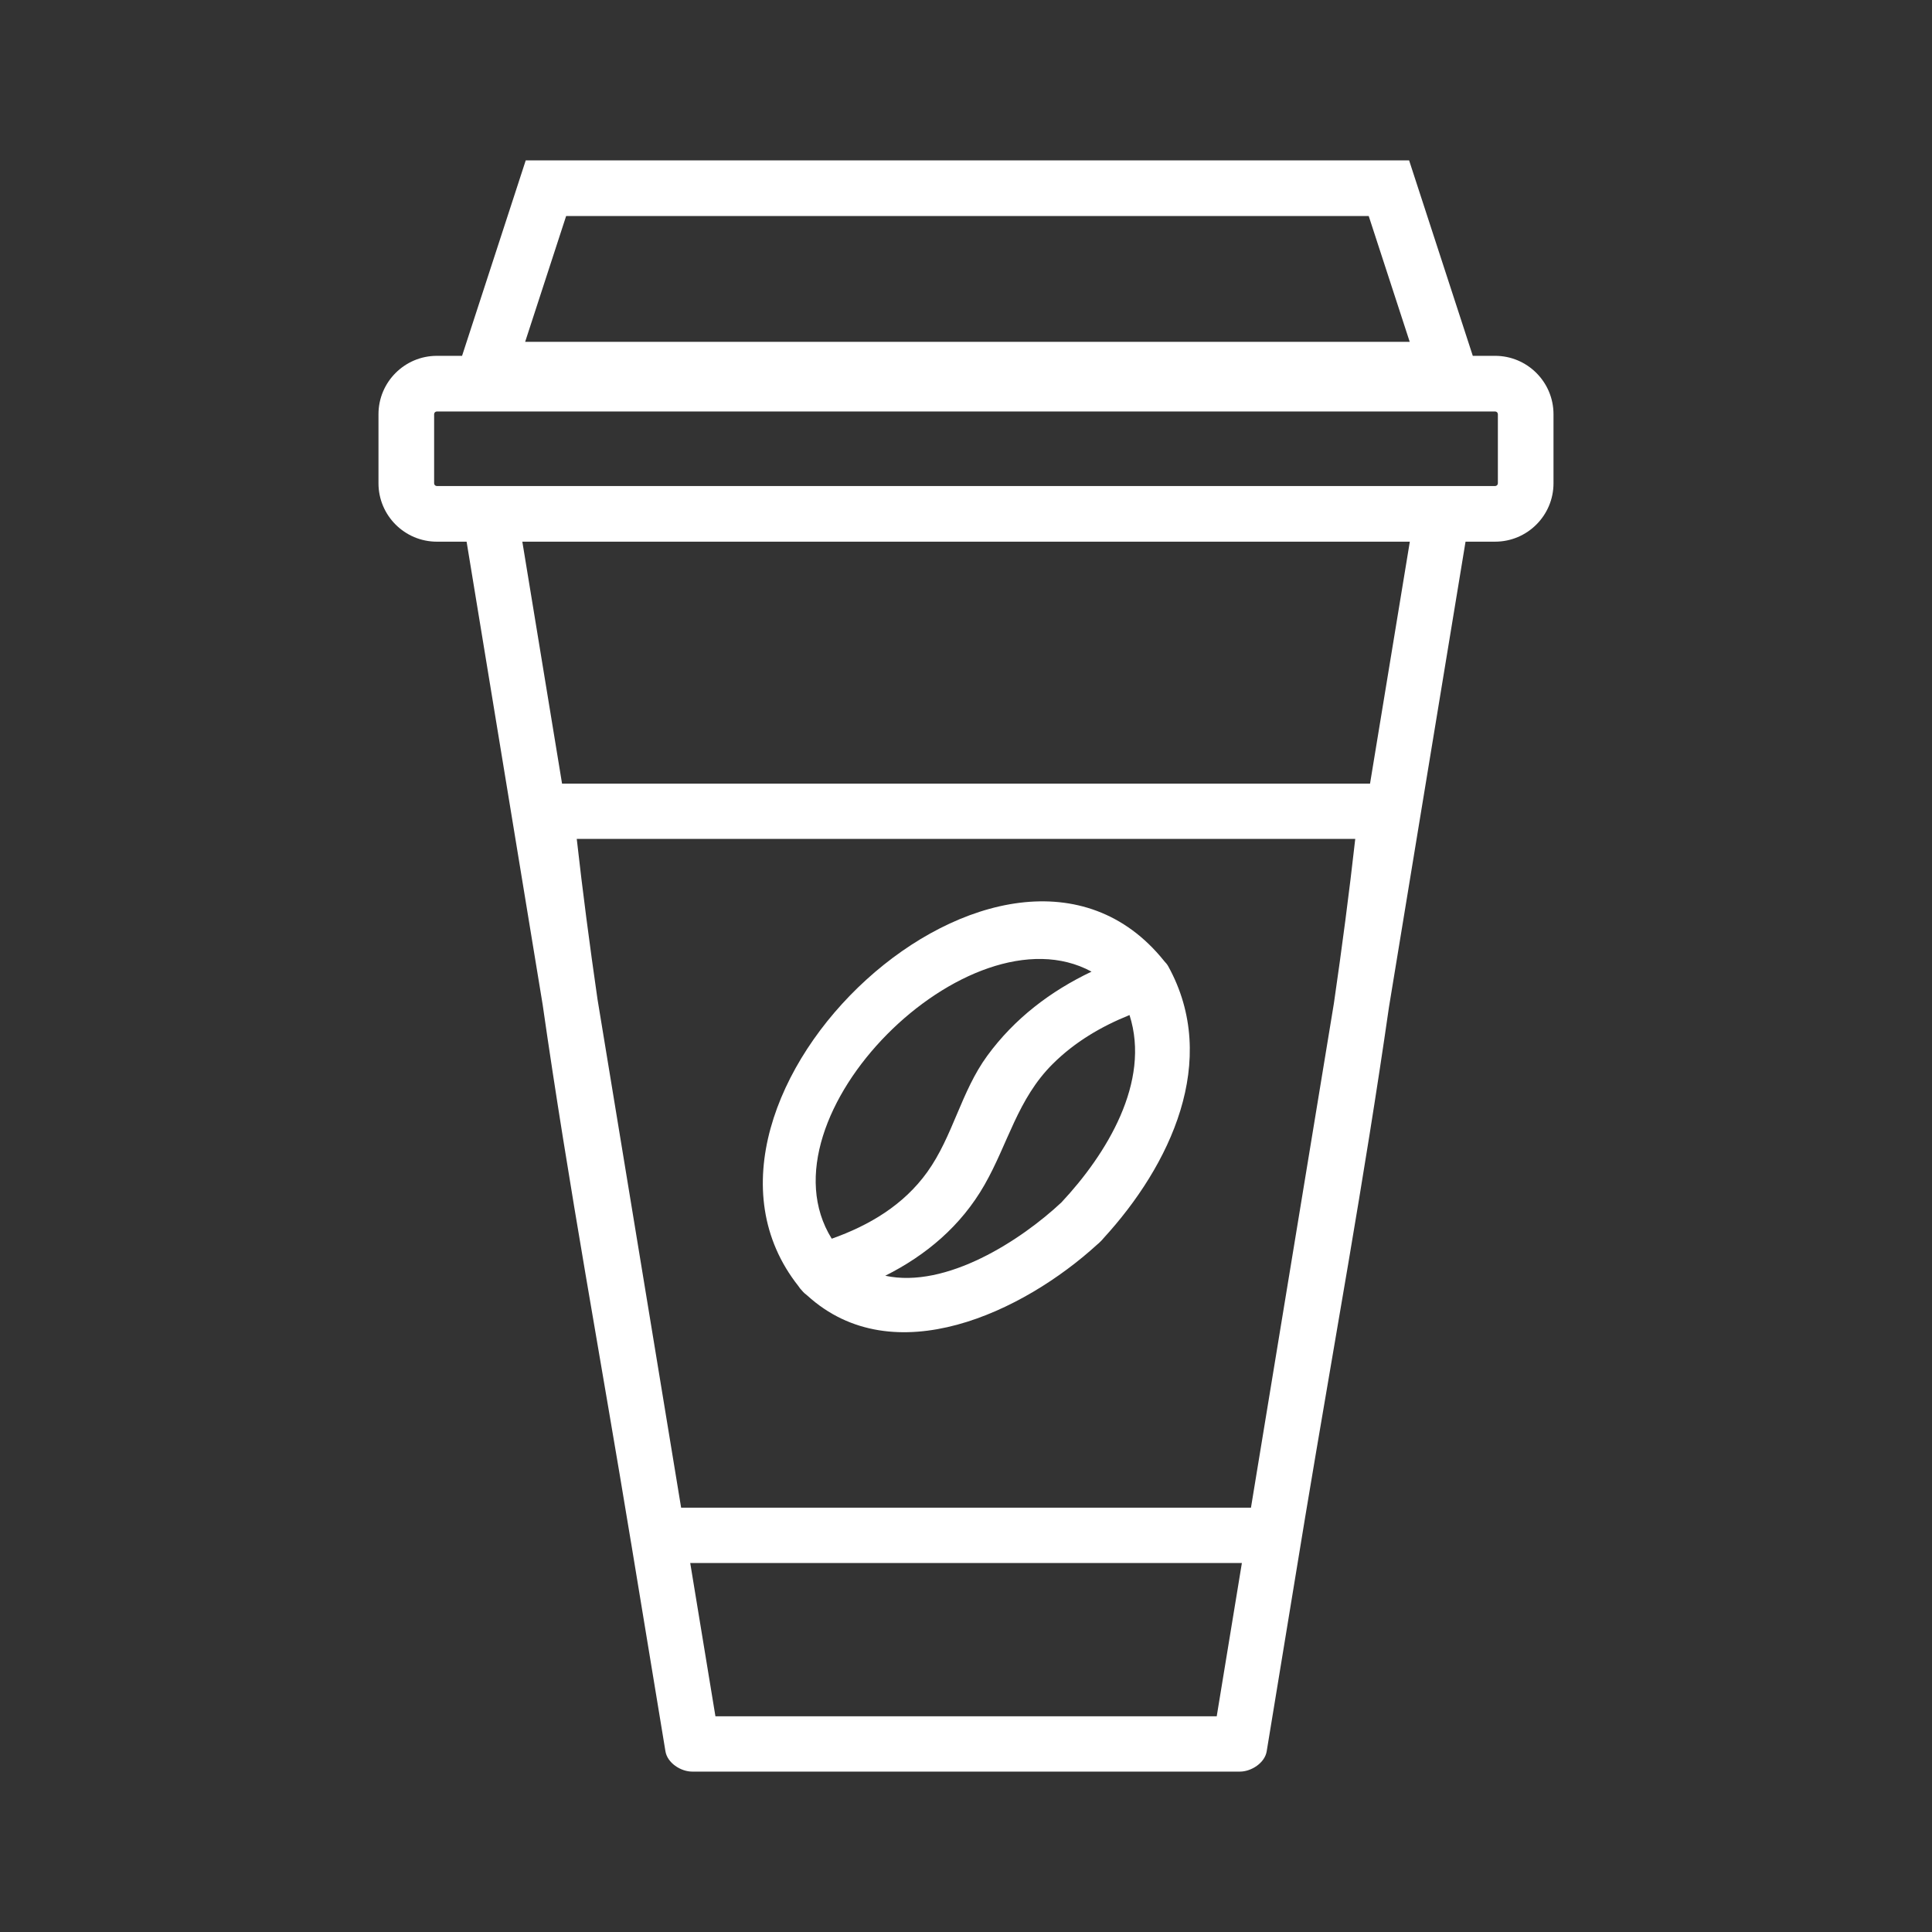
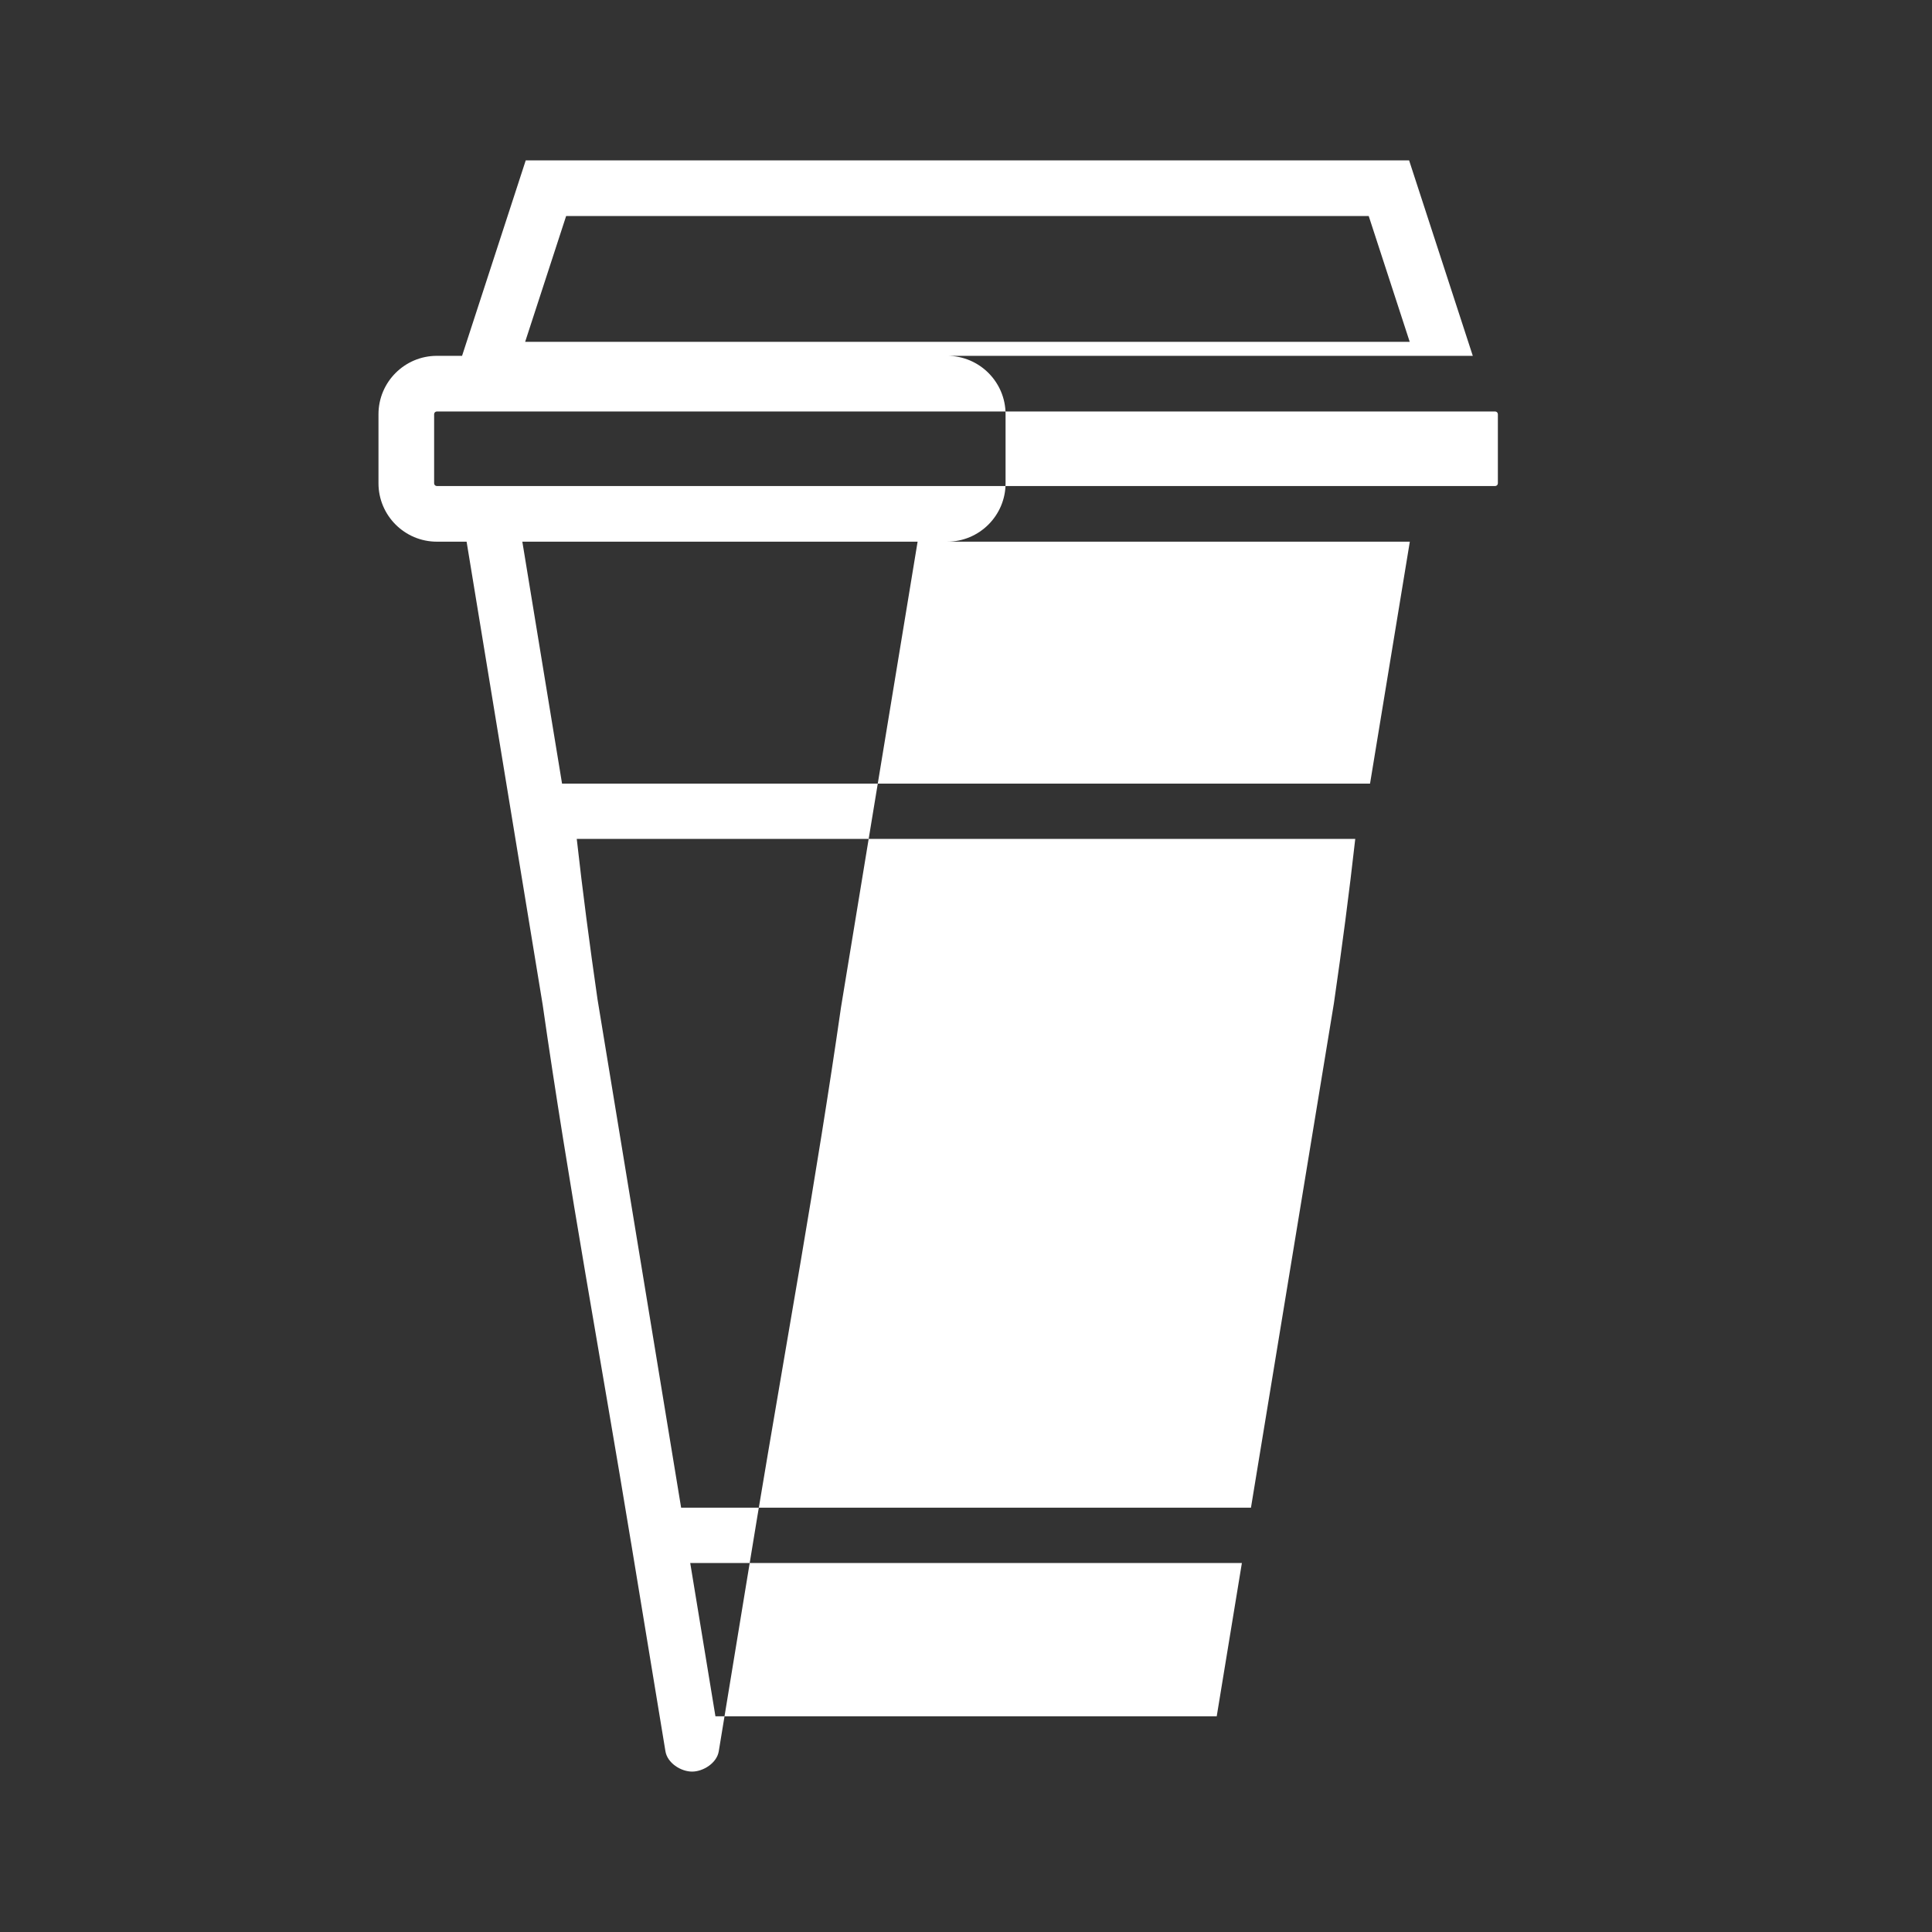
<svg xmlns="http://www.w3.org/2000/svg" id="Layer_1" width="500" height="500" viewBox="0 0 500 500">
  <rect x="0" y="0" width="500" height="500" fill="#333333" stroke="none" />
  <defs>
    <style>.cls-1{fill:#fff;}</style>
  </defs>
-   <path class="cls-1" d="m386.937,92.091h-5.779l-16.479-50.579h-228.621l-16.476,50.579h-6.524c-8.328,0-15.107,6.778-15.107,15.108v17.879c0,8.33,6.778,15.108,15.107,15.108h7.697c6.558,39.941,13.122,79.881,19.686,119.821,6.663,46.546,15.259,92.87,22.875,139.239.005.032.016.062.021.094,2.956,17.966,5.918,35.931,8.88,53.895.503,3.051,4.001,5.253,6.899,5.253h141.805c2.862,0,6.399-2.201,6.899-5.253,3.317-20.211,6.644-40.42,9.962-60.631,7.297-43.917,15.341-87.806,21.671-131.892,2.591-15.753,5.172-31.507,7.765-47.26,4.021-24.422,8.042-48.845,12.063-73.267h7.654c8.332,0,15.11-6.778,15.11-15.108v-17.879c0-8.33-6.779-15.108-15.11-15.108Zm-240.423-36.179h207.71l10.61,32.557h-228.927l10.607-32.557Zm198.689,203.803c-6.831,41.538-13.671,83.075-20.494,124.615-.321,1.954-.641,3.907-.962,5.861h-147.473c-7.223-43.876-14.441-87.753-21.648-131.632-2.024-14.014-3.84-27.856-5.364-41.447h201.475c-1.564,13.953-3.441,28.186-5.534,42.604Zm-166.575,144.785h142.771c-2.171,13.227-4.342,26.453-6.513,39.68h-129.732c-2.18-13.226-4.348-26.454-6.526-39.68Zm175.935-201.699h-209.105c-3.427-20.871-6.853-41.743-10.28-62.614h229.682c-3.436,20.871-6.863,41.743-10.297,62.614Zm33.085-77.723c0,.39-.32.709-.71.709H113.059c-.39,0-.707-.318-.707-.709v-17.879c0-.39.316-.709.707-.709h273.878c.39,0,.71.318.71.709v17.879Z" />
-   <path class="cls-1" d="m206.616,332.824c.266.412.567.812.936,1.182.431.511.886.921,1.354,1.258,22.377,20.409,56.045,4.189,75.043-13.175.296-.236.588-.493.871-.795.29-.272.538-.553.767-.838,17.22-18.779,30.222-45.938,16.76-70.368-.271-.492-.637-.931-1.04-1.339-.028-.035-.05-.073-.078-.108-40.638-50.489-133.155,35.442-94.613,84.184Zm68.086-21.648c-10.376,9.73-29.773,22.397-45.599,18.985,10.523-5.277,19.603-12.868,25.688-23.522,6.114-10.704,8.545-22.243,17.672-31.311,5.701-5.665,12.517-9.677,19.856-12.633,5.562,17.316-5.981,36.047-17.618,48.481Zm7.784-59.717c-10.552,5.024-19.901,12.079-26.987,21.777-6.796,9.301-8.889,20.843-15.525,30.09-6.148,8.568-15.038,13.817-24.72,17.249-19.741-31.652,35.531-86.347,67.231-69.117Z" />
+   <path class="cls-1" d="m386.937,92.091h-5.779l-16.479-50.579h-228.621l-16.476,50.579h-6.524c-8.328,0-15.107,6.778-15.107,15.108v17.879c0,8.33,6.778,15.108,15.107,15.108h7.697c6.558,39.941,13.122,79.881,19.686,119.821,6.663,46.546,15.259,92.87,22.875,139.239.005.032.016.062.021.094,2.956,17.966,5.918,35.931,8.88,53.895.503,3.051,4.001,5.253,6.899,5.253c2.862,0,6.399-2.201,6.899-5.253,3.317-20.211,6.644-40.42,9.962-60.631,7.297-43.917,15.341-87.806,21.671-131.892,2.591-15.753,5.172-31.507,7.765-47.26,4.021-24.422,8.042-48.845,12.063-73.267h7.654c8.332,0,15.11-6.778,15.11-15.108v-17.879c0-8.33-6.779-15.108-15.11-15.108Zm-240.423-36.179h207.71l10.61,32.557h-228.927l10.607-32.557Zm198.689,203.803c-6.831,41.538-13.671,83.075-20.494,124.615-.321,1.954-.641,3.907-.962,5.861h-147.473c-7.223-43.876-14.441-87.753-21.648-131.632-2.024-14.014-3.84-27.856-5.364-41.447h201.475c-1.564,13.953-3.441,28.186-5.534,42.604Zm-166.575,144.785h142.771c-2.171,13.227-4.342,26.453-6.513,39.68h-129.732c-2.18-13.226-4.348-26.454-6.526-39.68Zm175.935-201.699h-209.105c-3.427-20.871-6.853-41.743-10.28-62.614h229.682c-3.436,20.871-6.863,41.743-10.297,62.614Zm33.085-77.723c0,.39-.32.709-.71.709H113.059c-.39,0-.707-.318-.707-.709v-17.879c0-.39.316-.709.707-.709h273.878c.39,0,.71.318.71.709v17.879Z" />
</svg>